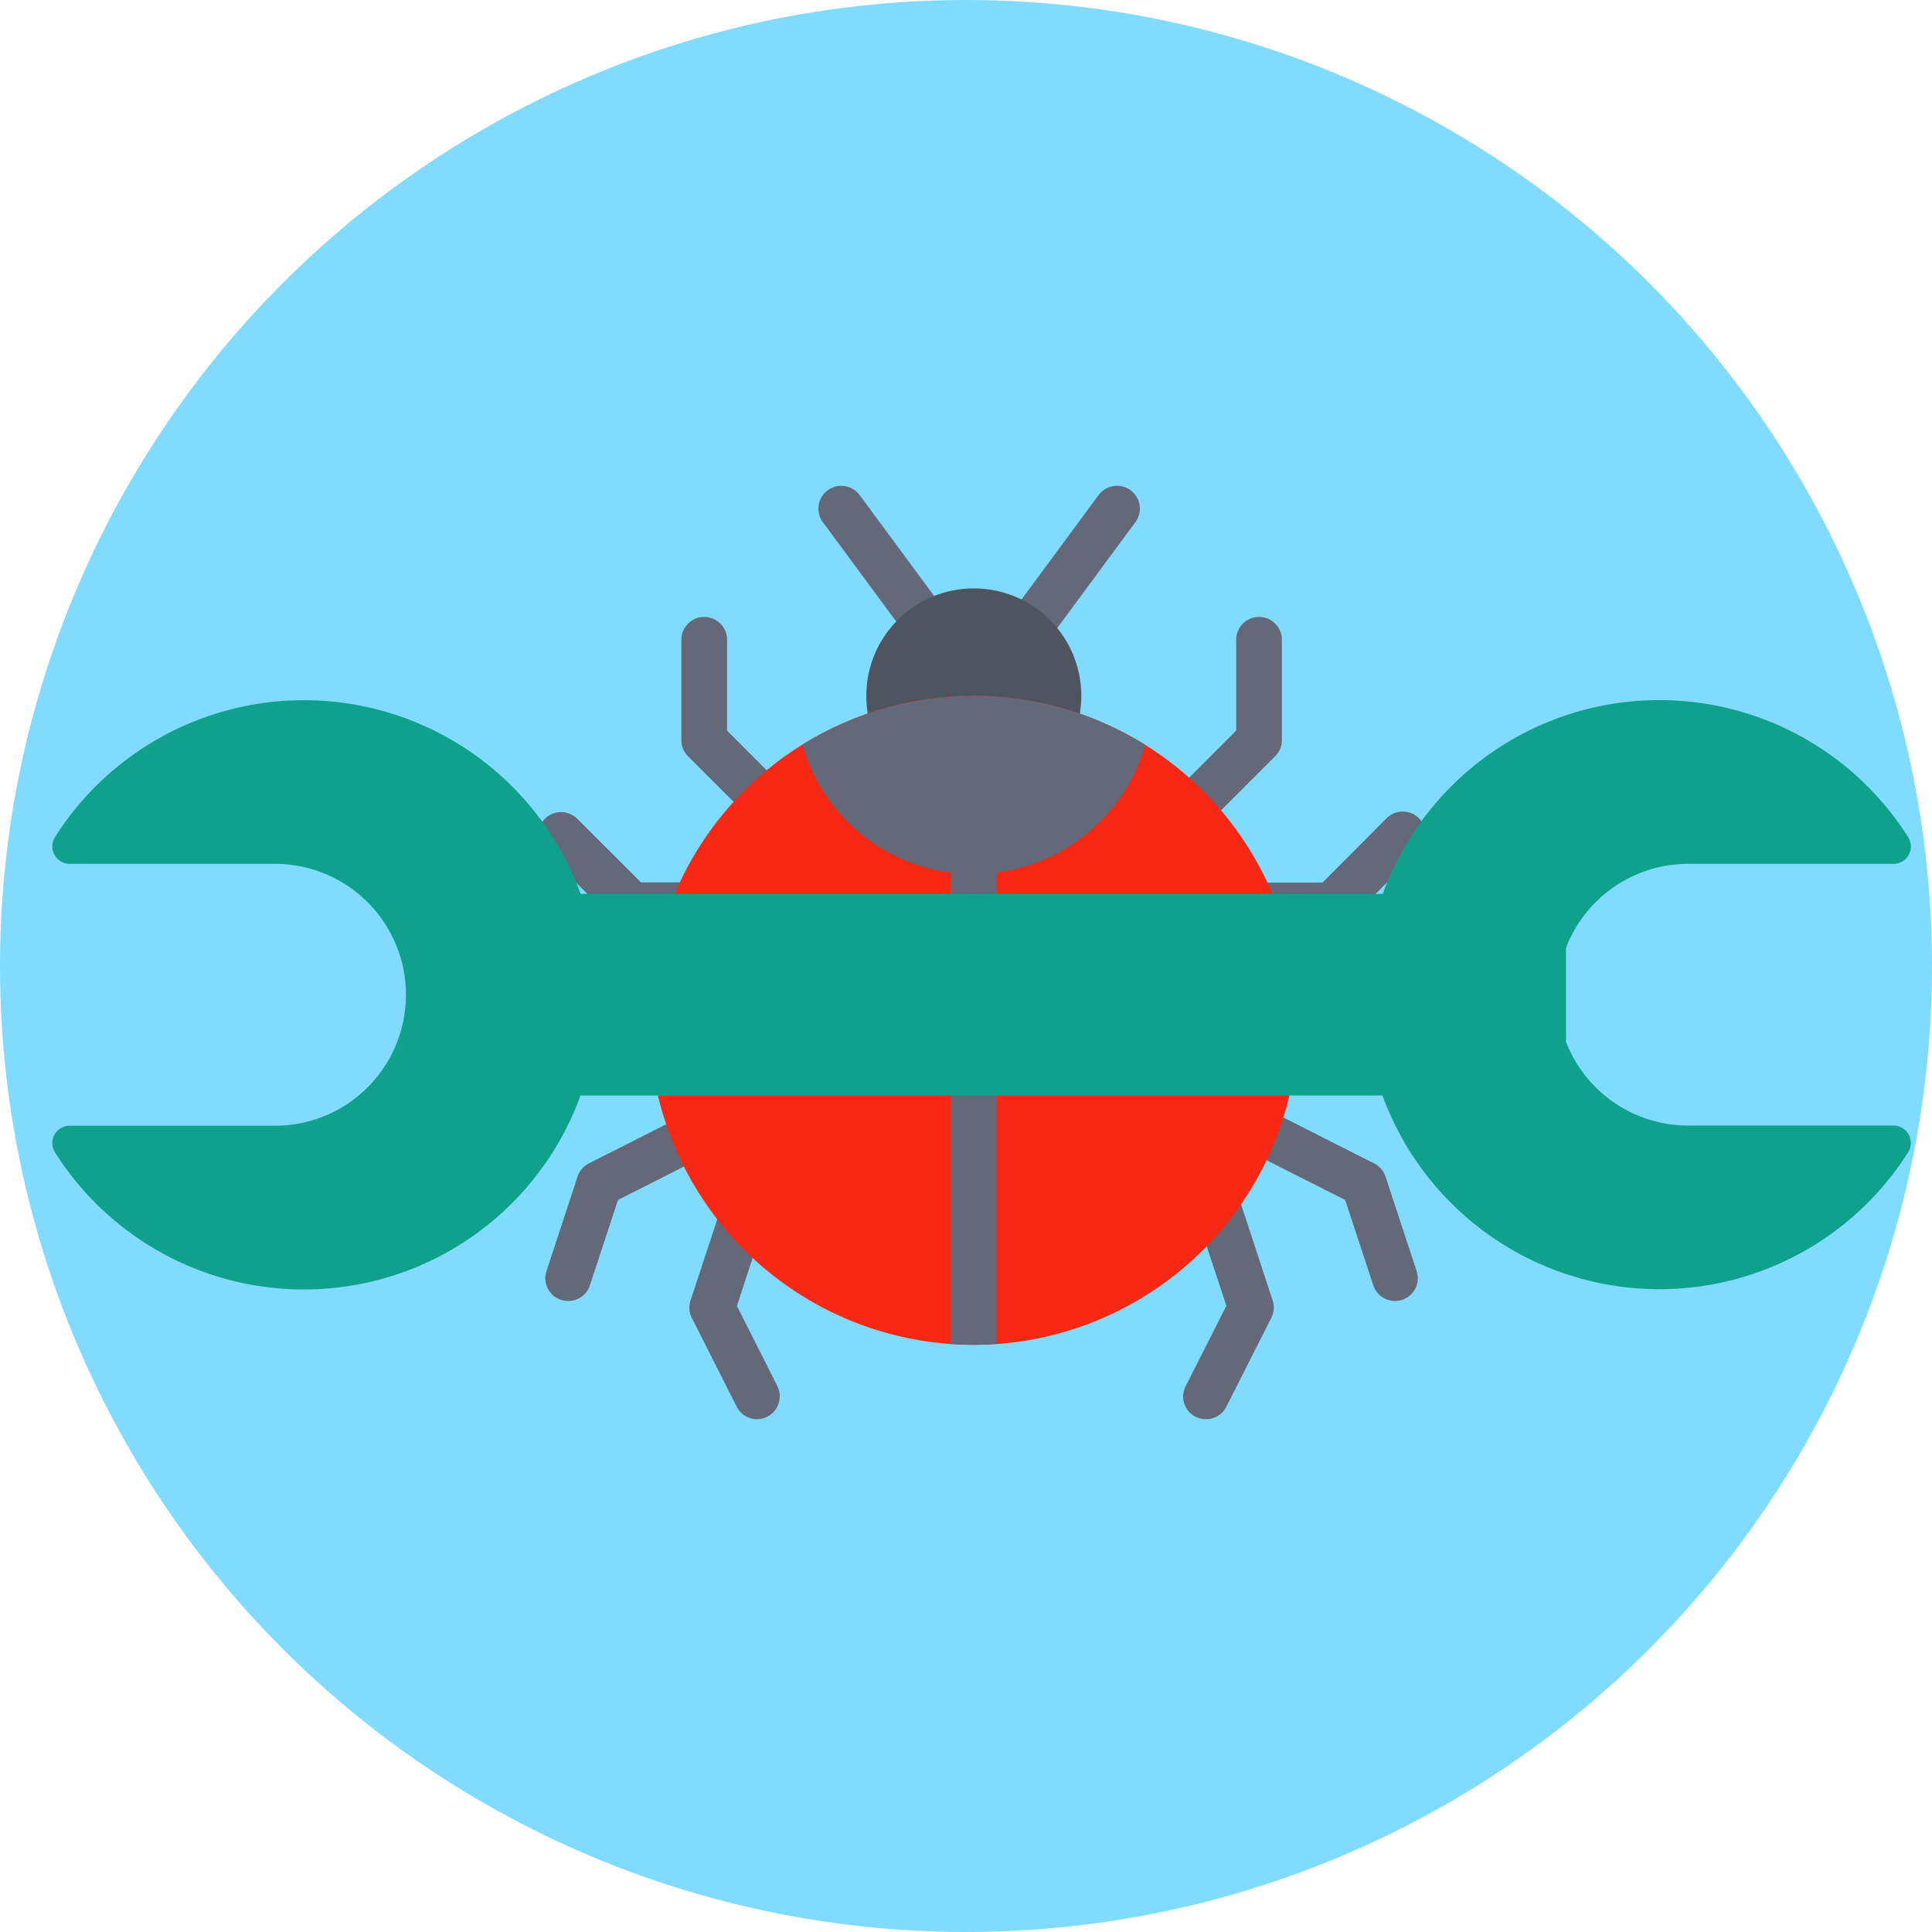
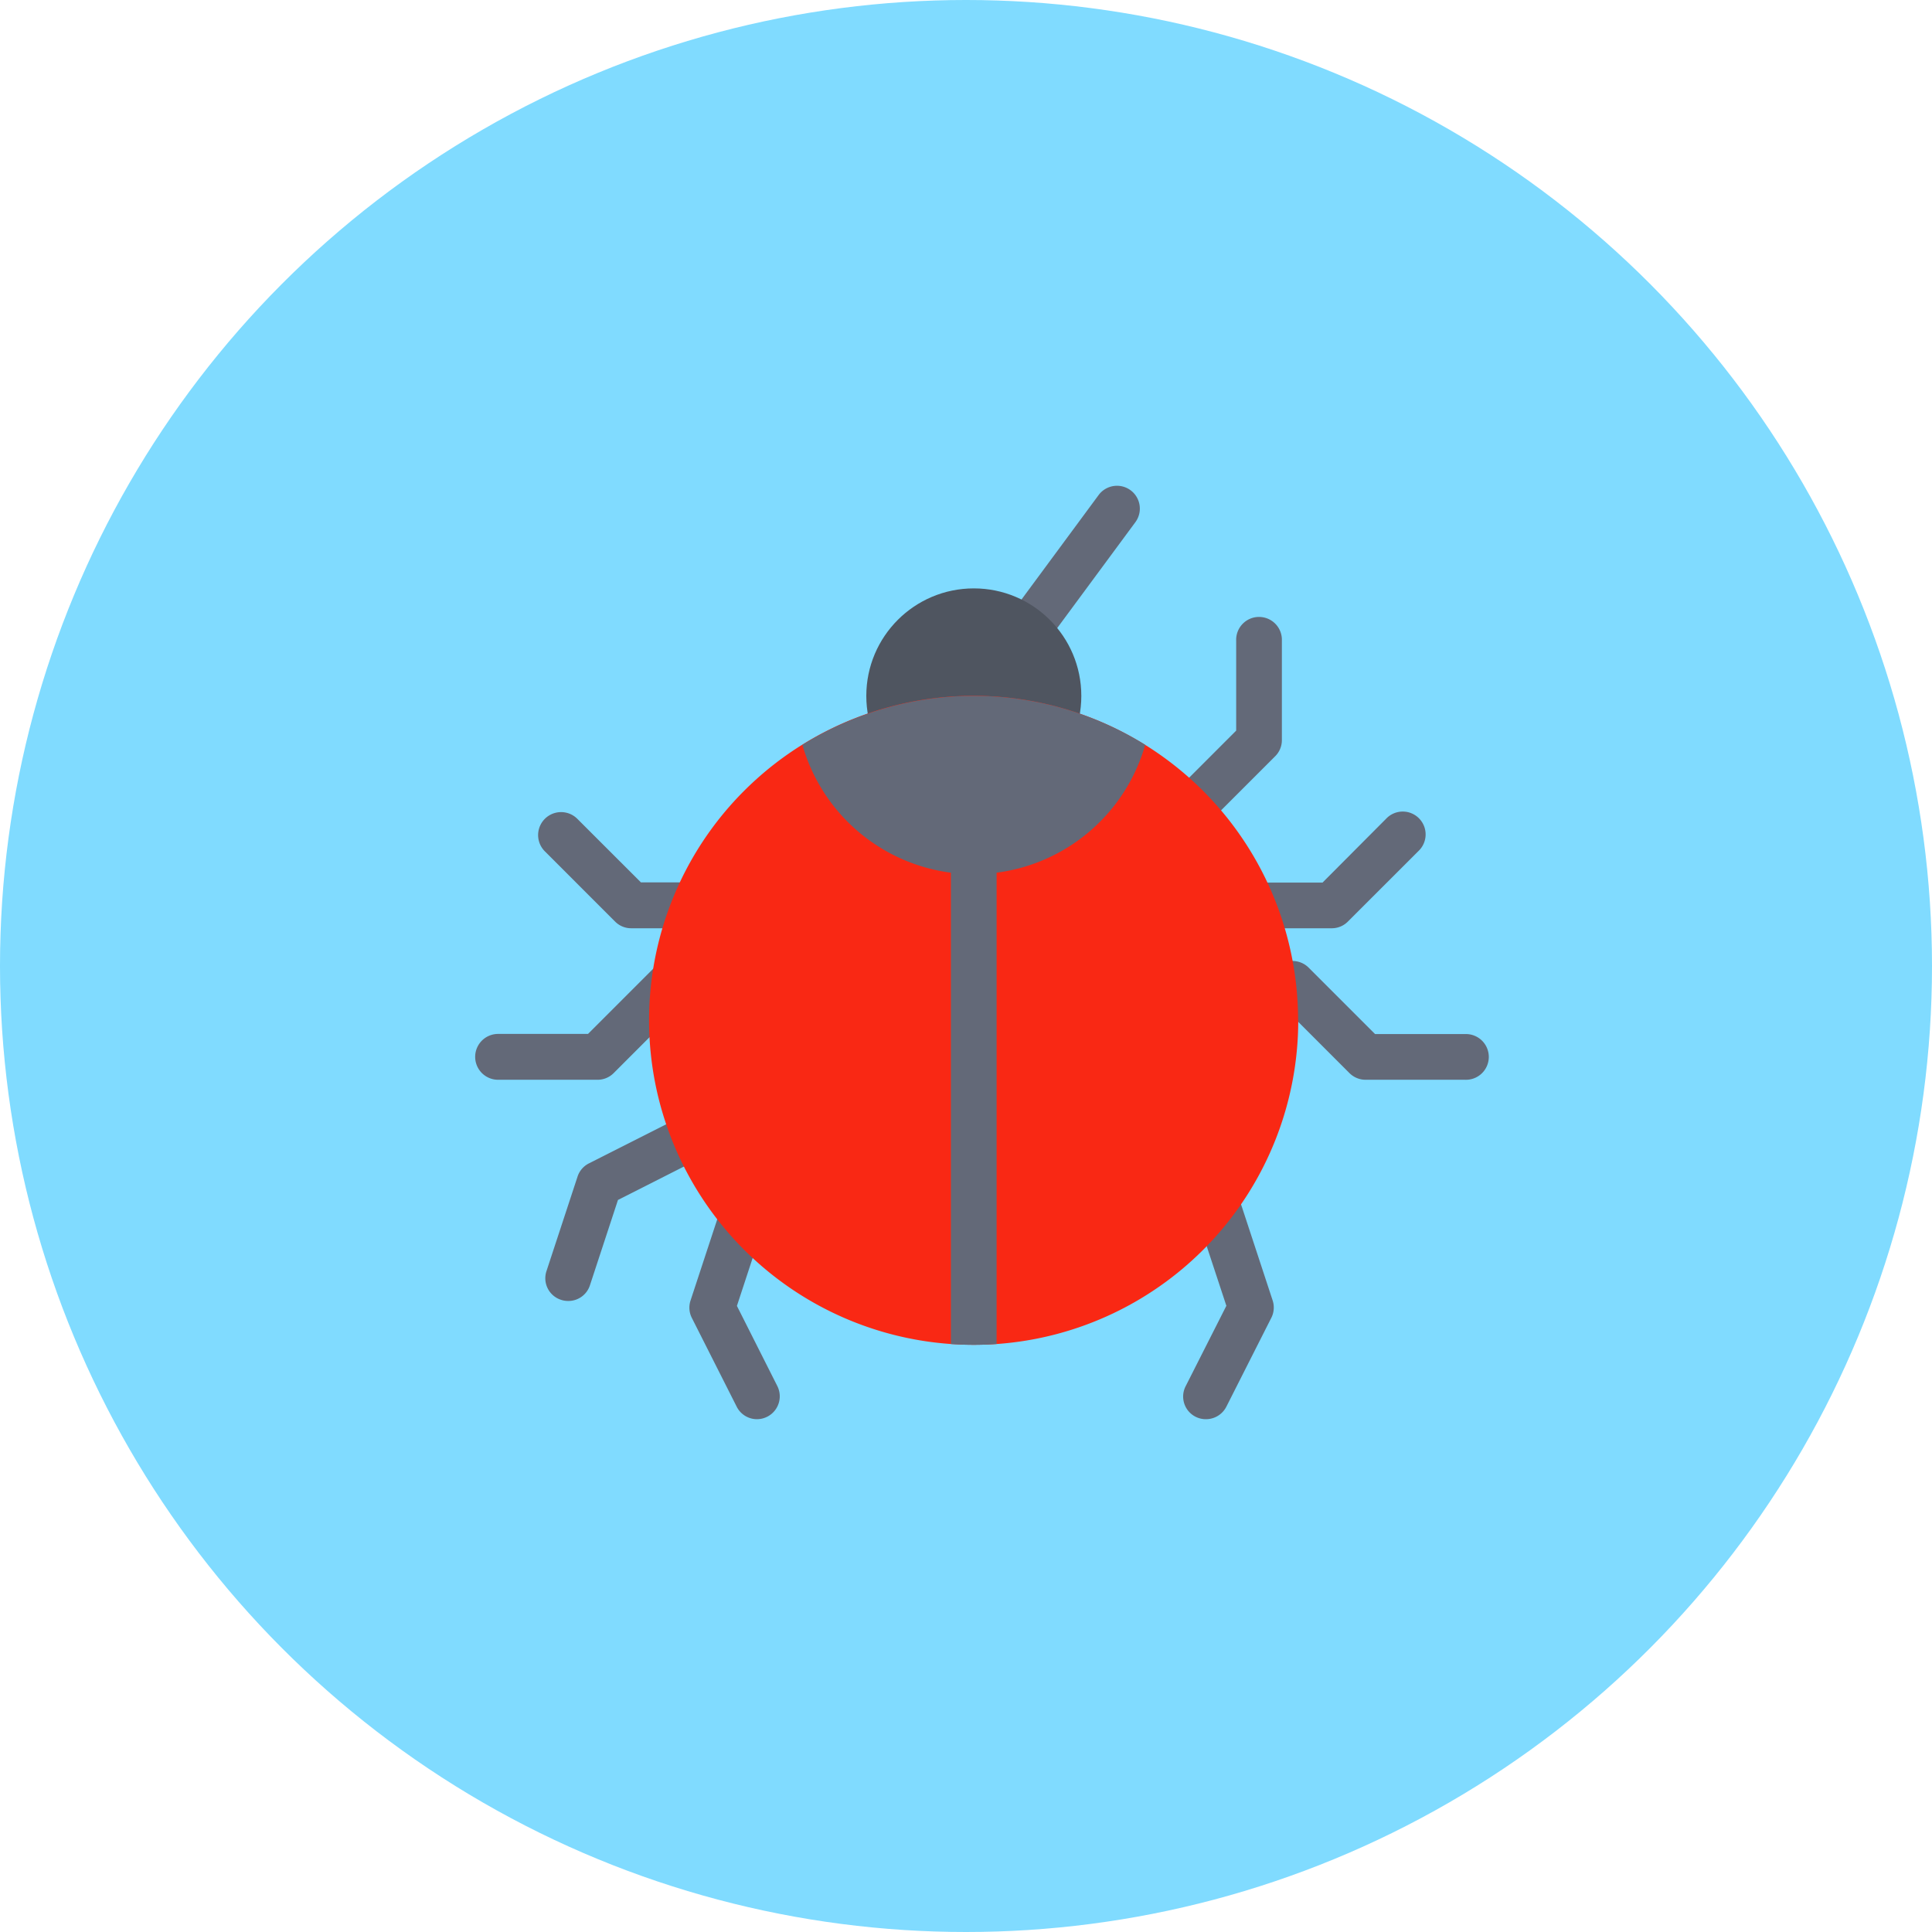
<svg xmlns="http://www.w3.org/2000/svg" viewBox="0 0 512 512">
  <defs>
    <style>.cls-1{fill:#80dbff;}.cls-2{fill:#636978;}.cls-3{fill:#4f5560;}.cls-4{fill:#f92814;}.cls-5{fill:#10a18c;}</style>
  </defs>
  <title>Development</title>
  <g id="BULINE">
    <circle class="cls-1" cx="256" cy="256" r="256" />
  </g>
  <g id="Icons">
-     <path class="cls-2" d="M248.79,175.85a6,6,0,0,1-4.88-2.46l-25.84-35a6.05,6.05,0,0,1,9.75-7.18l25.84,35a6.05,6.05,0,0,1-4.87,9.65Z" />
    <path class="cls-2" d="M270.17,175.85a6.05,6.05,0,0,1-4.87-9.65l25.84-35a6.05,6.05,0,0,1,9.75,7.18l-25.84,35A6,6,0,0,1,270.17,175.85Z" />
    <circle class="cls-3" cx="258.07" cy="184.42" r="28.49" />
-     <path class="cls-2" d="M206,221.56a6,6,0,0,1-4.28-1.77l-19.38-19.38a6.05,6.05,0,0,1-1.77-4.28V169.8a6.06,6.06,0,1,1,12.11,0v23.82l17.6,17.61A6.05,6.05,0,0,1,206,221.56Z" />
    <path class="cls-2" d="M194.69,246h-27.4a6,6,0,0,1-4.28-1.77l-18.62-18.62A6.05,6.05,0,0,1,153,217l16.85,16.84h24.89a6.06,6.06,0,1,1,0,12.11Z" />
    <path class="cls-2" d="M158.36,286.15H132A6.06,6.06,0,0,1,132,274h23.83l17.6-17.6A6.05,6.05,0,0,1,182,265l-19.37,19.38A6,6,0,0,1,158.36,286.15Z" />
    <path class="cls-2" d="M150.58,344.77a5.92,5.92,0,0,1-1.89-.3,6,6,0,0,1-3.86-7.64l8.22-25a6,6,0,0,1,3-3.51l24.46-12.37A6.06,6.06,0,0,1,186,306.74L163.77,318l-7.44,22.64A6,6,0,0,1,150.58,344.77Z" />
    <path class="cls-2" d="M200.64,376.1a6,6,0,0,1-5.41-3.32l-11.88-23.51a6,6,0,0,1-.35-4.62l8.55-26a6.06,6.06,0,0,1,11.51,3.78l-7.77,23.65L206,367.32a6.06,6.06,0,0,1-5.4,8.78Z" />
    <path class="cls-2" d="M314.27,221.56A6.05,6.05,0,0,1,310,211.23l17.6-17.61V169.8a6.06,6.06,0,1,1,12.11,0v26.33a6,6,0,0,1-1.77,4.28l-19.38,19.38A6,6,0,0,1,314.27,221.56Z" />
    <path class="cls-2" d="M353,246h-27.4a6.06,6.06,0,1,1,0-12.11h24.89L367.31,217a6.06,6.06,0,1,1,8.57,8.56l-18.63,18.62A6,6,0,0,1,353,246Z" />
    <path class="cls-2" d="M388.24,286.15H361.91a6.05,6.05,0,0,1-4.29-1.77L338.25,265a6.05,6.05,0,0,1,8.56-8.56l17.6,17.6h23.83a6.06,6.06,0,1,1,0,12.11Z" />
-     <path class="cls-2" d="M369.68,344.77a6.06,6.06,0,0,1-5.75-4.16L356.49,318l-22.22-11.23a6.06,6.06,0,0,1,5.47-10.81l24.45,12.37a6,6,0,0,1,3,3.51l8.22,25a6,6,0,0,1-3.86,7.64A5.92,5.92,0,0,1,369.68,344.77Z" />
    <path class="cls-2" d="M319.63,376.1a6,6,0,0,1-5.4-8.78L325,346.05,317.2,322.4a6.06,6.06,0,0,1,11.51-3.78l8.55,26a6,6,0,0,1-.35,4.62L325,372.78A6.06,6.06,0,0,1,319.63,376.1Z" />
    <path class="cls-4" d="M344.05,270.41a86,86,0,0,1-79.93,85.77q-3,.21-6.05.21t-6.06-.21a86,86,0,1,1,92-85.77Z" />
    <path class="cls-2" d="M303.49,197.39a86,86,0,0,0-90.85,0A47.28,47.28,0,0,0,252,231.27V356.18q3,.21,6.06.21t6.05-.21V231.27A47.26,47.26,0,0,0,303.49,197.39Z" />
-     <path class="cls-5" d="M366.42,236.88H153.88A78.08,78.08,0,0,0,14.61,221.79a4.62,4.62,0,0,0,3.85,7.14H72.88a34.7,34.7,0,0,1,0,69.4H18.47a4.6,4.6,0,0,0-3.93,7,78,78,0,0,0,139.3-15H366.38a78.08,78.08,0,0,0,139.27,15.09,4.62,4.62,0,0,0-3.85-7.14H447.39A34.7,34.7,0,0,1,415,276.06V251.21a34.7,34.7,0,0,1,32.4-22.28h54.4a4.6,4.6,0,0,0,3.93-7,78,78,0,0,0-139.3,15Z" />
  </g>
</svg>